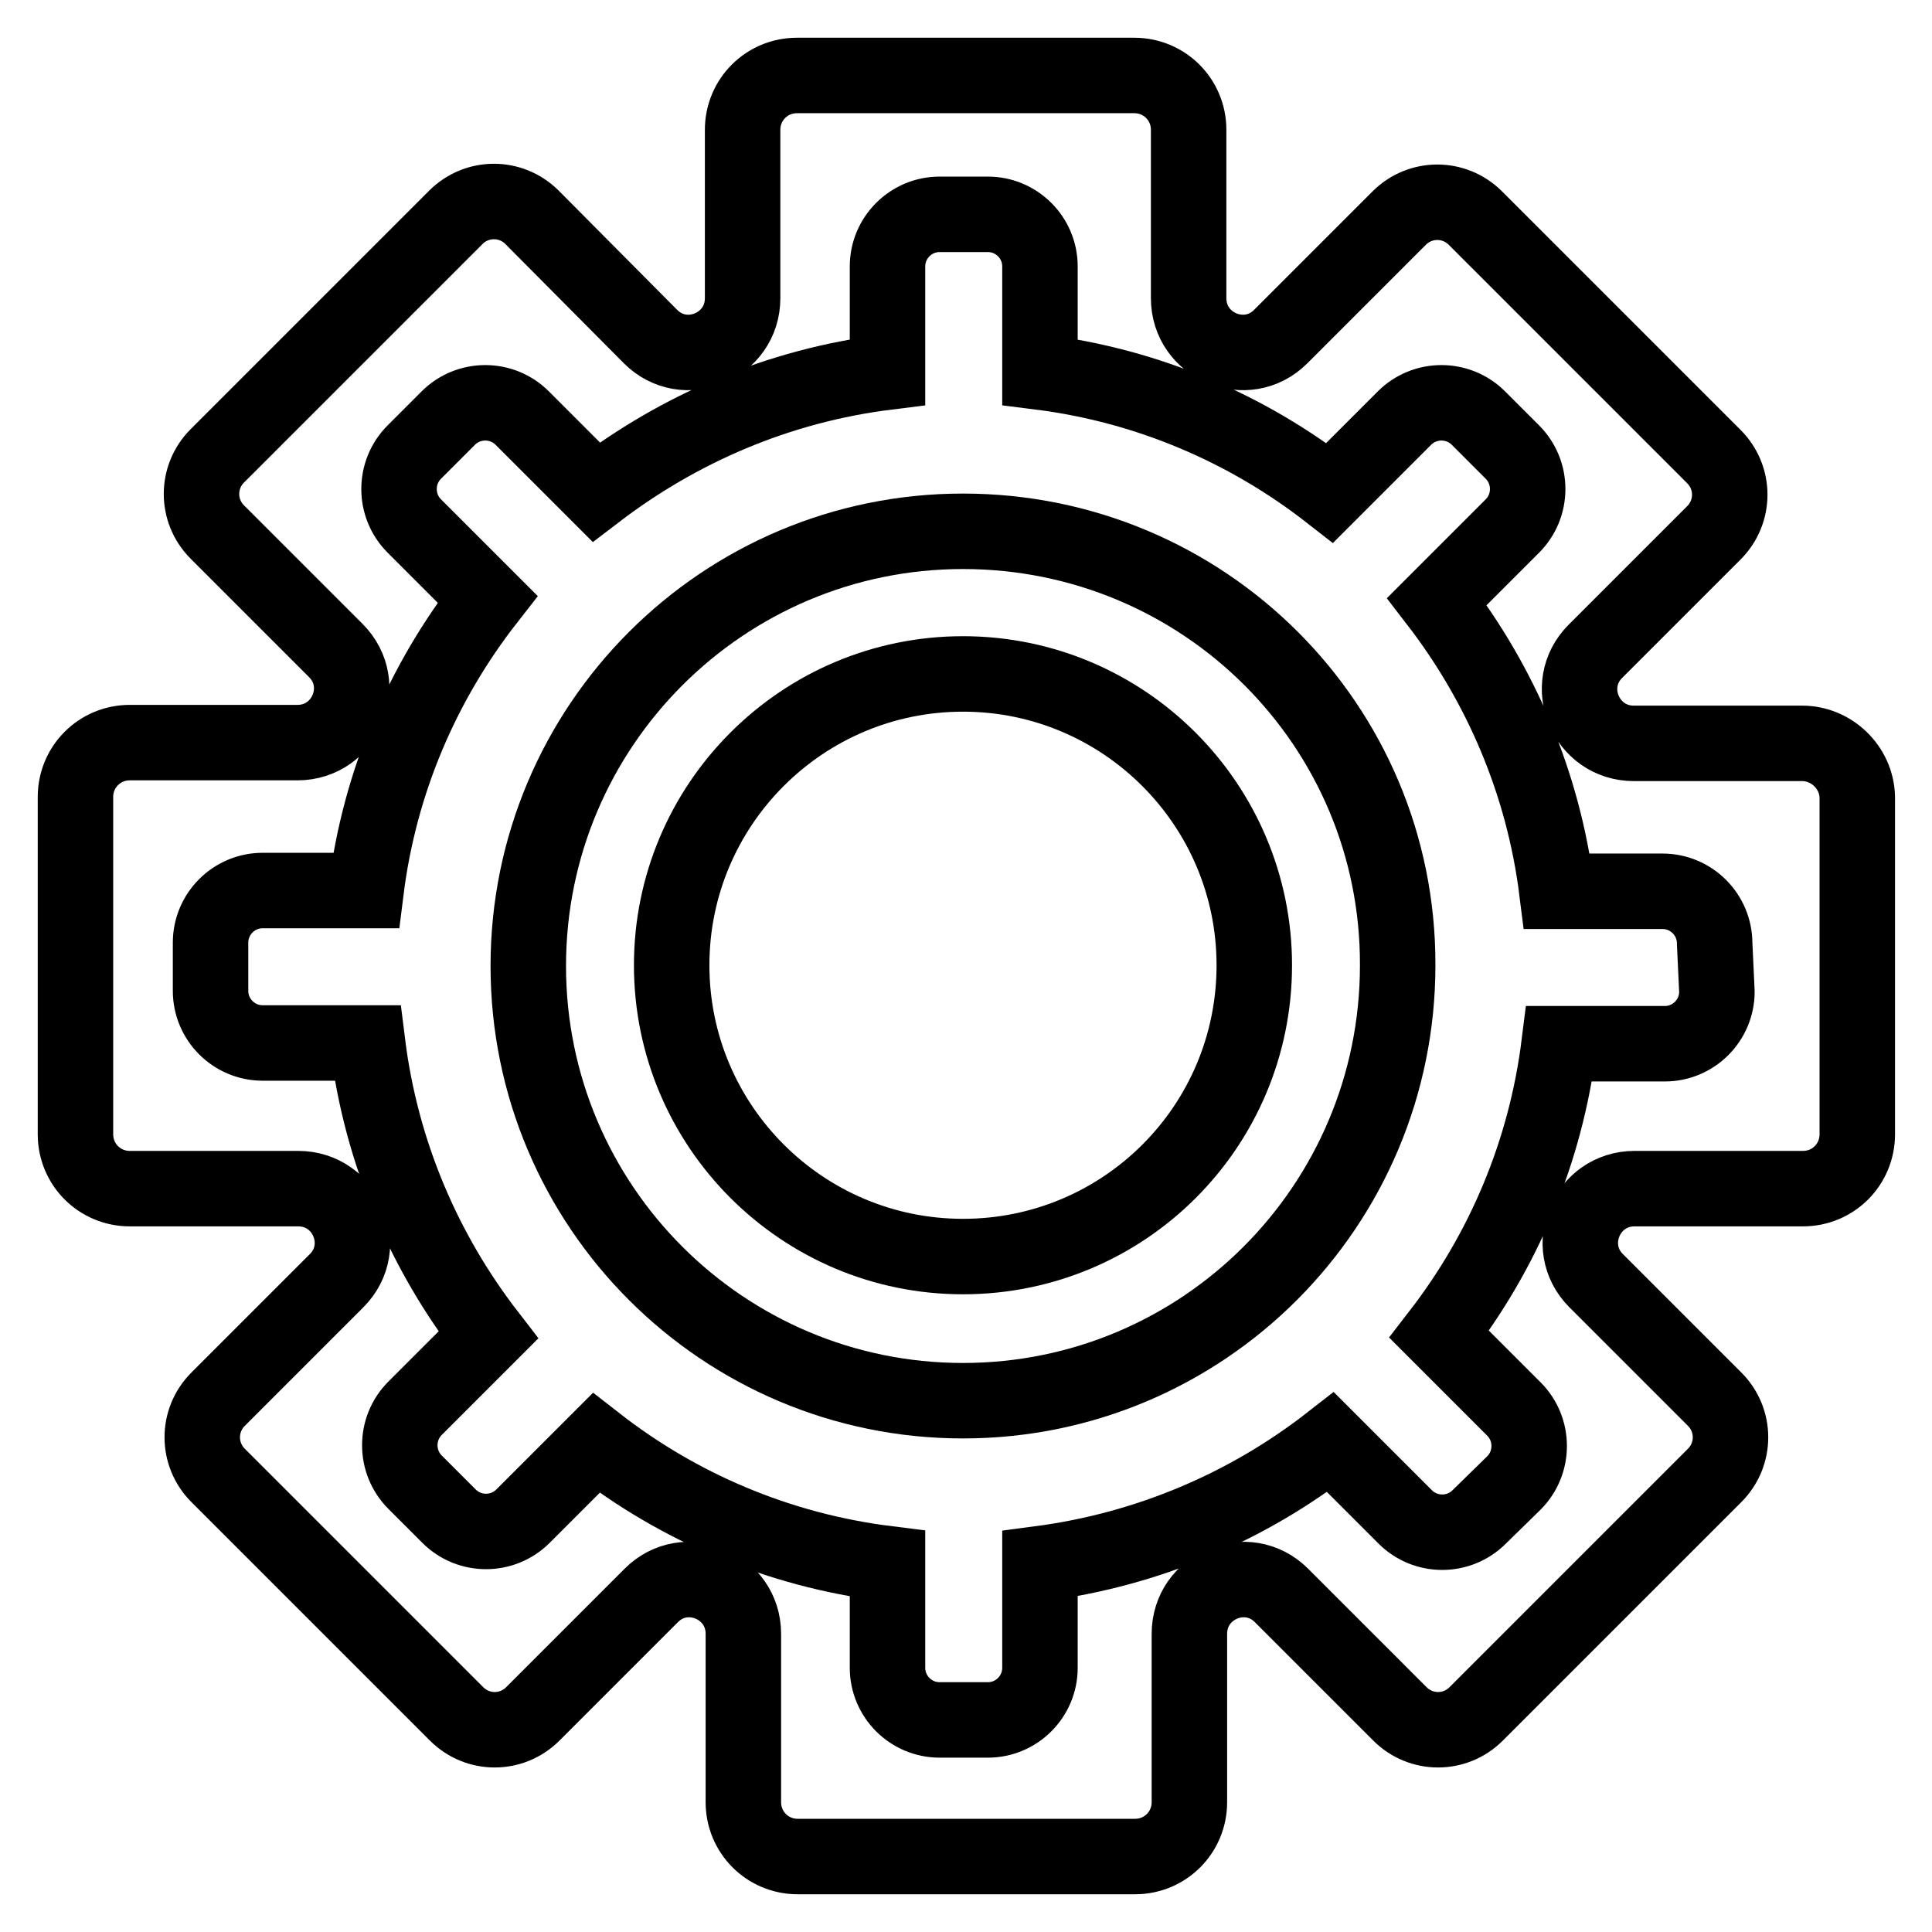
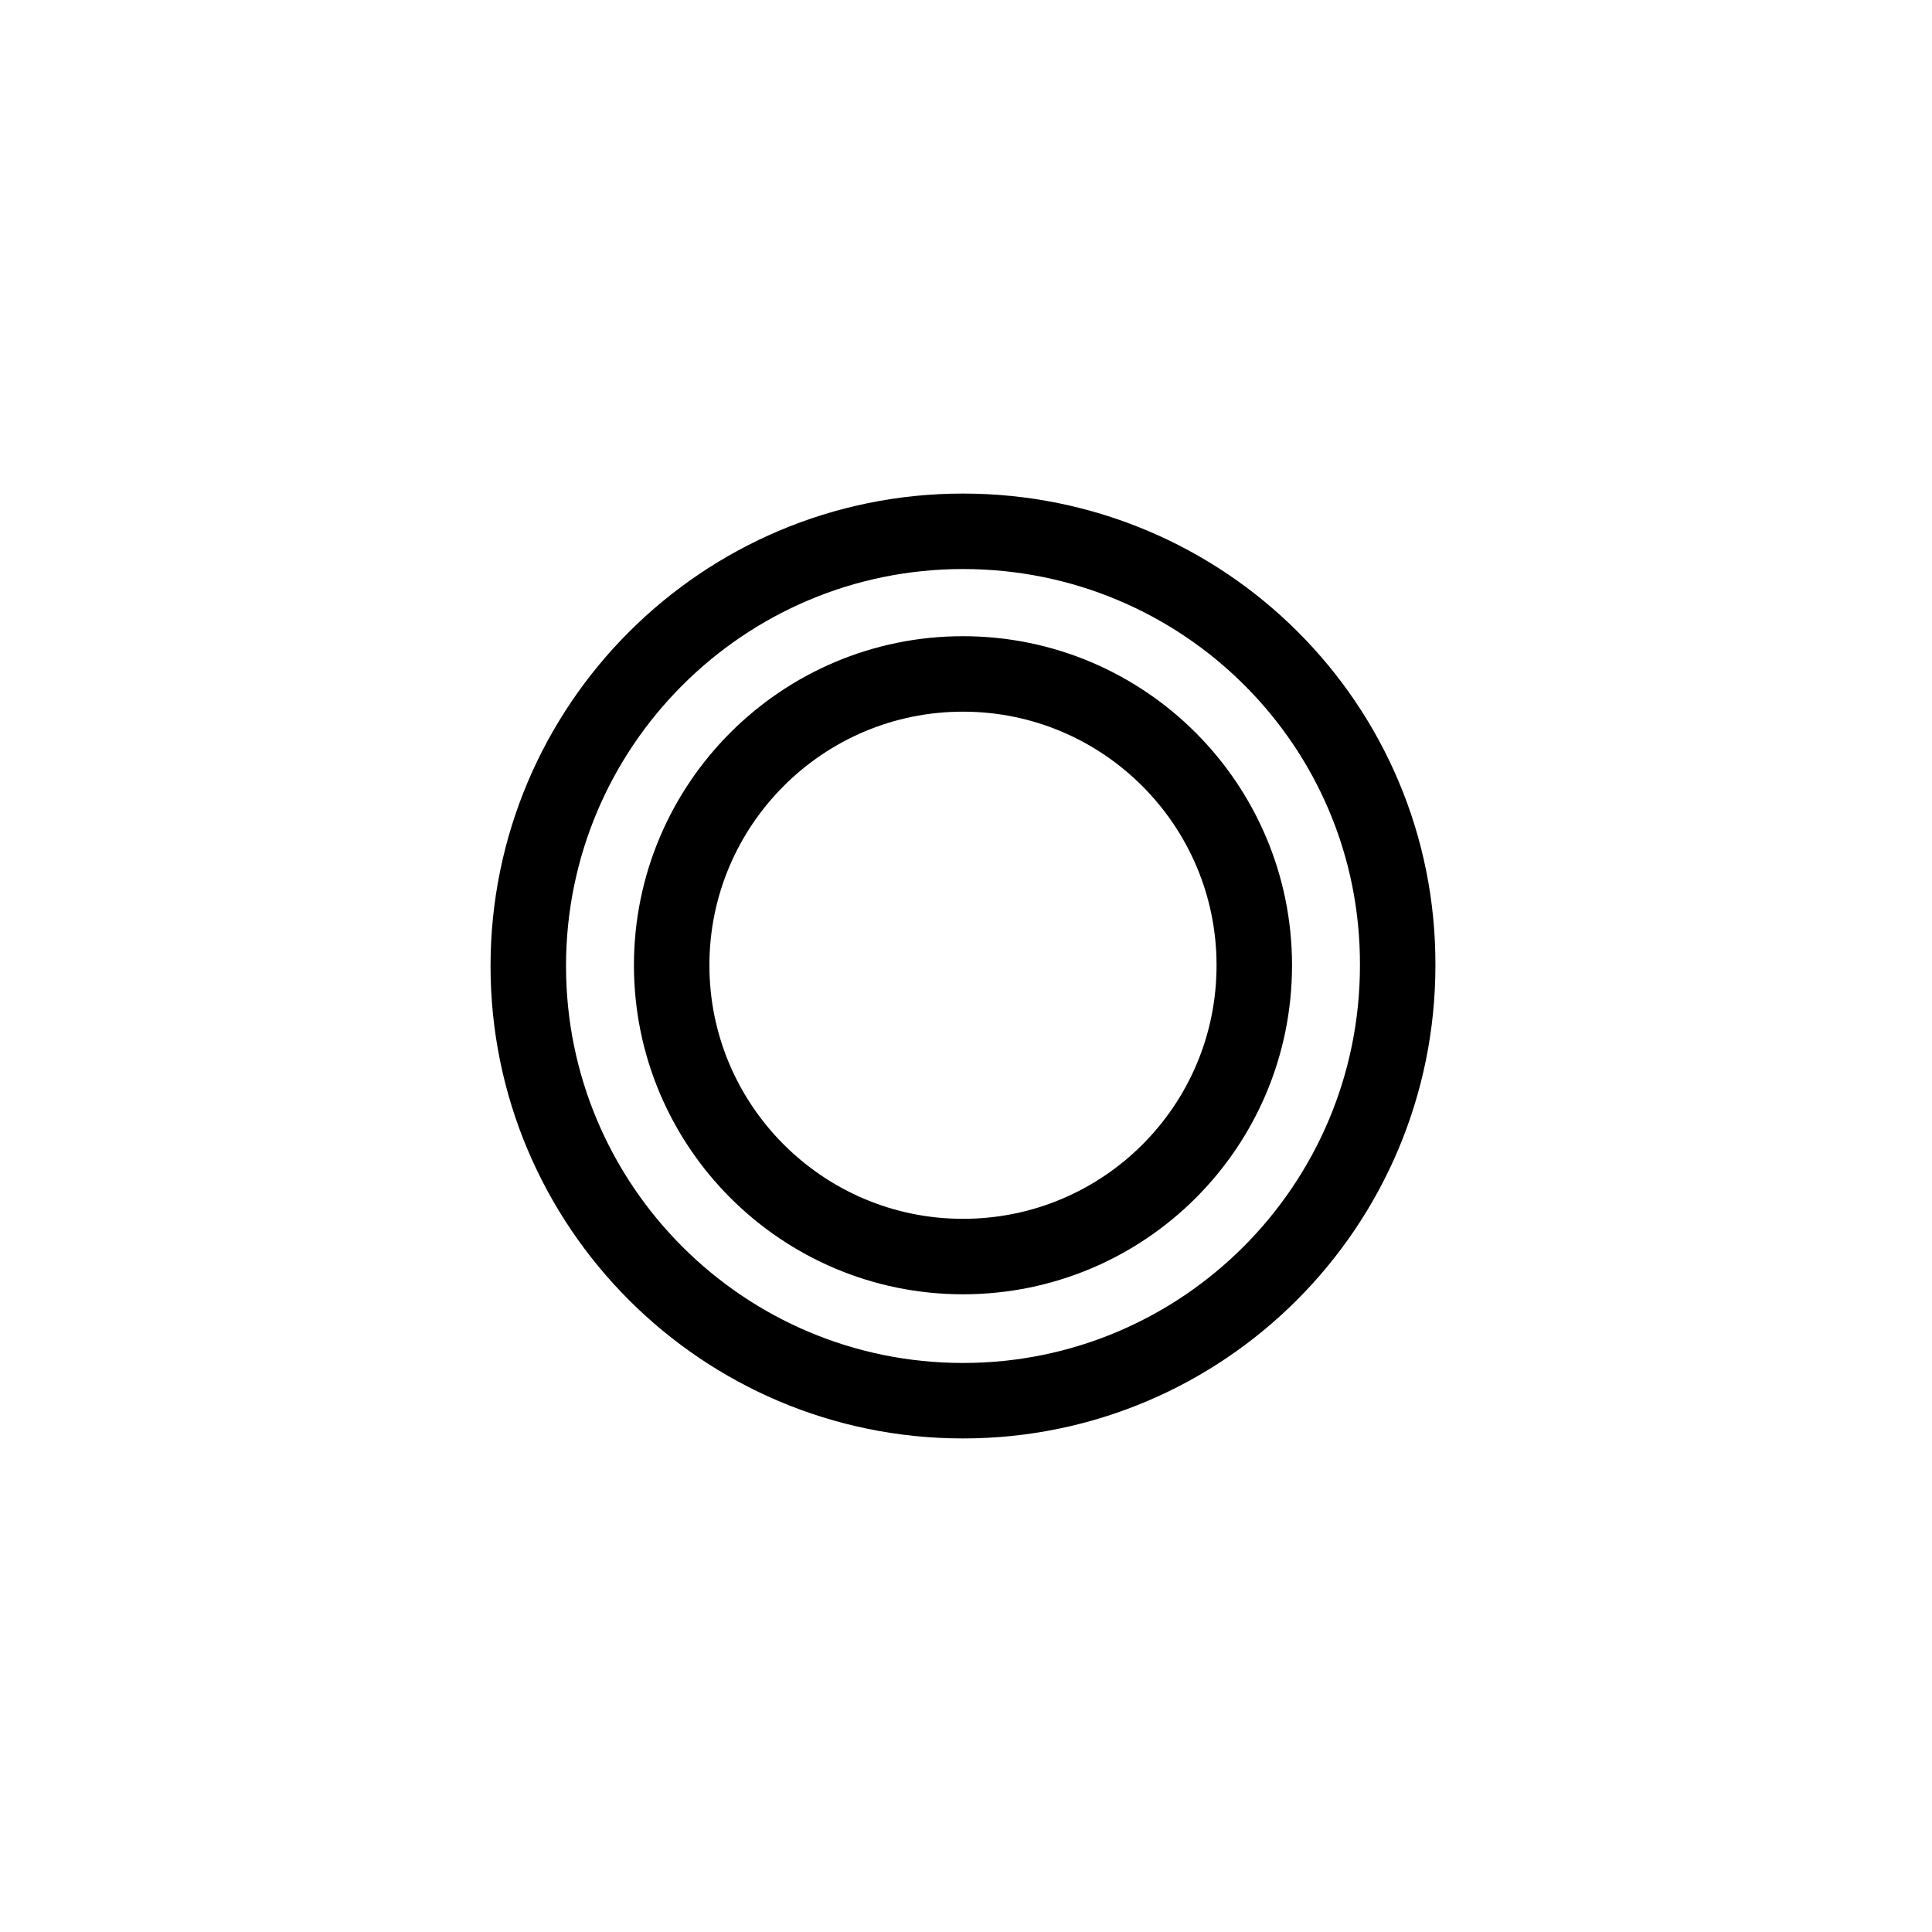
<svg xmlns="http://www.w3.org/2000/svg" version="1.1" x="0px" y="0px" viewBox="0 0 256 256" enable-background="new 0 0 256 256" xml:space="preserve">
  <g>
-     <path stroke-width="10" fill-opacity="0" stroke="#000000" d="M238.8,98.5h-22.3c-6.4,0-9.6-7.7-5.1-12.2l15.7-15.7c2.8-2.8,2.8-7.3,0-10.1l-31.6-31.6 c-2.8-2.8-7.3-2.8-10.1,0l-15.7,15.7c-4.5,4.5-12.2,1.3-12.2-5.1V17.2c0-4-3.2-7.2-7.2-7.2h-44.7c-4,0-7.2,3.2-7.2,7.2v22.3 c0,6.4-7.7,9.6-12.2,5.1L70.5,28.8c-2.8-2.8-7.3-2.8-10.1,0L28.8,60.4c-2.8,2.8-2.8,7.3,0,10.1l15.7,15.7 c4.5,4.5,1.3,12.2-5.1,12.2H17.2c-4,0-7.2,3.2-7.2,7.2v44.7c0,4,3.2,7.2,7.2,7.2h22.3c6.4,0,9.6,7.7,5.1,12.2l-15.7,15.7 c-2.8,2.8-2.8,7.3,0,10.1l31.6,31.6c2.8,2.8,7.3,2.8,10.1,0l15.7-15.7c4.5-4.5,12.2-1.3,12.2,5.1v22.3c0,4,3.2,7.2,7.2,7.2h44.7 c4,0,7.2-3.2,7.2-7.2v-22.3c0-6.4,7.7-9.6,12.2-5.1l15.7,15.7c2.8,2.8,7.3,2.8,10.1,0l31.6-31.6c2.8-2.8,2.8-7.3,0-10.1l-15.7-15.7 c-4.5-4.5-1.3-12.2,5.1-12.2h22.3c4,0,7.2-3.2,7.2-7.2v-44.7C246,101.7,242.7,98.5,238.8,98.5L238.8,98.5z M227.5,131.4 c0,3.8-3.1,6.9-6.9,6.9h-14c-1.8,14.4-7.4,27.5-15.9,38.5l9.9,9.9c2.7,2.7,2.7,7.1,0,9.8L196,201c-2.7,2.7-7.1,2.7-9.8,0l-9.9-9.9 c-10.9,8.5-24.1,14.2-38.5,16.1V221c0,3.8-3.1,6.9-6.9,6.9h-6.4c-3.8,0-6.9-3.1-6.9-6.9v-13.8c-14.5-1.8-27.7-7.5-38.6-16l-9.7,9.7 c-2.7,2.7-7.1,2.7-9.8,0l-4.5-4.5c-2.7-2.7-2.7-7.1,0-9.8l9.7-9.7c-8.5-11-14.2-24.2-16-38.7H34.8c-3.8,0-6.9-3.1-6.9-6.9v-6.4 c0-3.8,3.1-6.9,6.9-6.9h13.7c1.8-14.4,7.5-27.6,16.1-38.6l-9.7-9.7c-2.7-2.7-2.7-7.1,0-9.8l4.5-4.5c2.7-2.7,7.1-2.7,9.8,0l9.8,9.8 c11-8.4,24.1-14.1,38.6-15.9V35.3c0-3.8,3.1-6.9,6.9-6.9h6.4c3.8,0,6.9,3.1,6.9,6.9v14c14.3,1.8,27.5,7.5,38.4,16l9.9-9.9 c2.7-2.7,7.1-2.7,9.8,0l4.5,4.5c2.7,2.7,2.7,7.1,0,9.8l-10,10c8.4,10.9,14.1,24,15.9,38.4h14c3.8,0,6.9,3.1,6.9,6.9L227.5,131.4 L227.5,131.4z" />
    <path stroke-width="10" fill-opacity="0" stroke="#000000" d="M127.6,70.4C95.8,70.4,70,96.2,70,128c0,31.8,25.8,57.6,57.6,57.6c31.8,0,57.6-25.8,57.6-57.7 C185.3,96.1,159.5,70.4,127.6,70.4z M127.6,166.5c-21.3,0-38.6-17.3-38.6-38.6c0-21.3,17.3-38.6,38.6-38.6 c21.3,0,38.6,17.3,38.6,38.6C166.2,149.3,148.9,166.5,127.6,166.5z" />
  </g>
</svg>